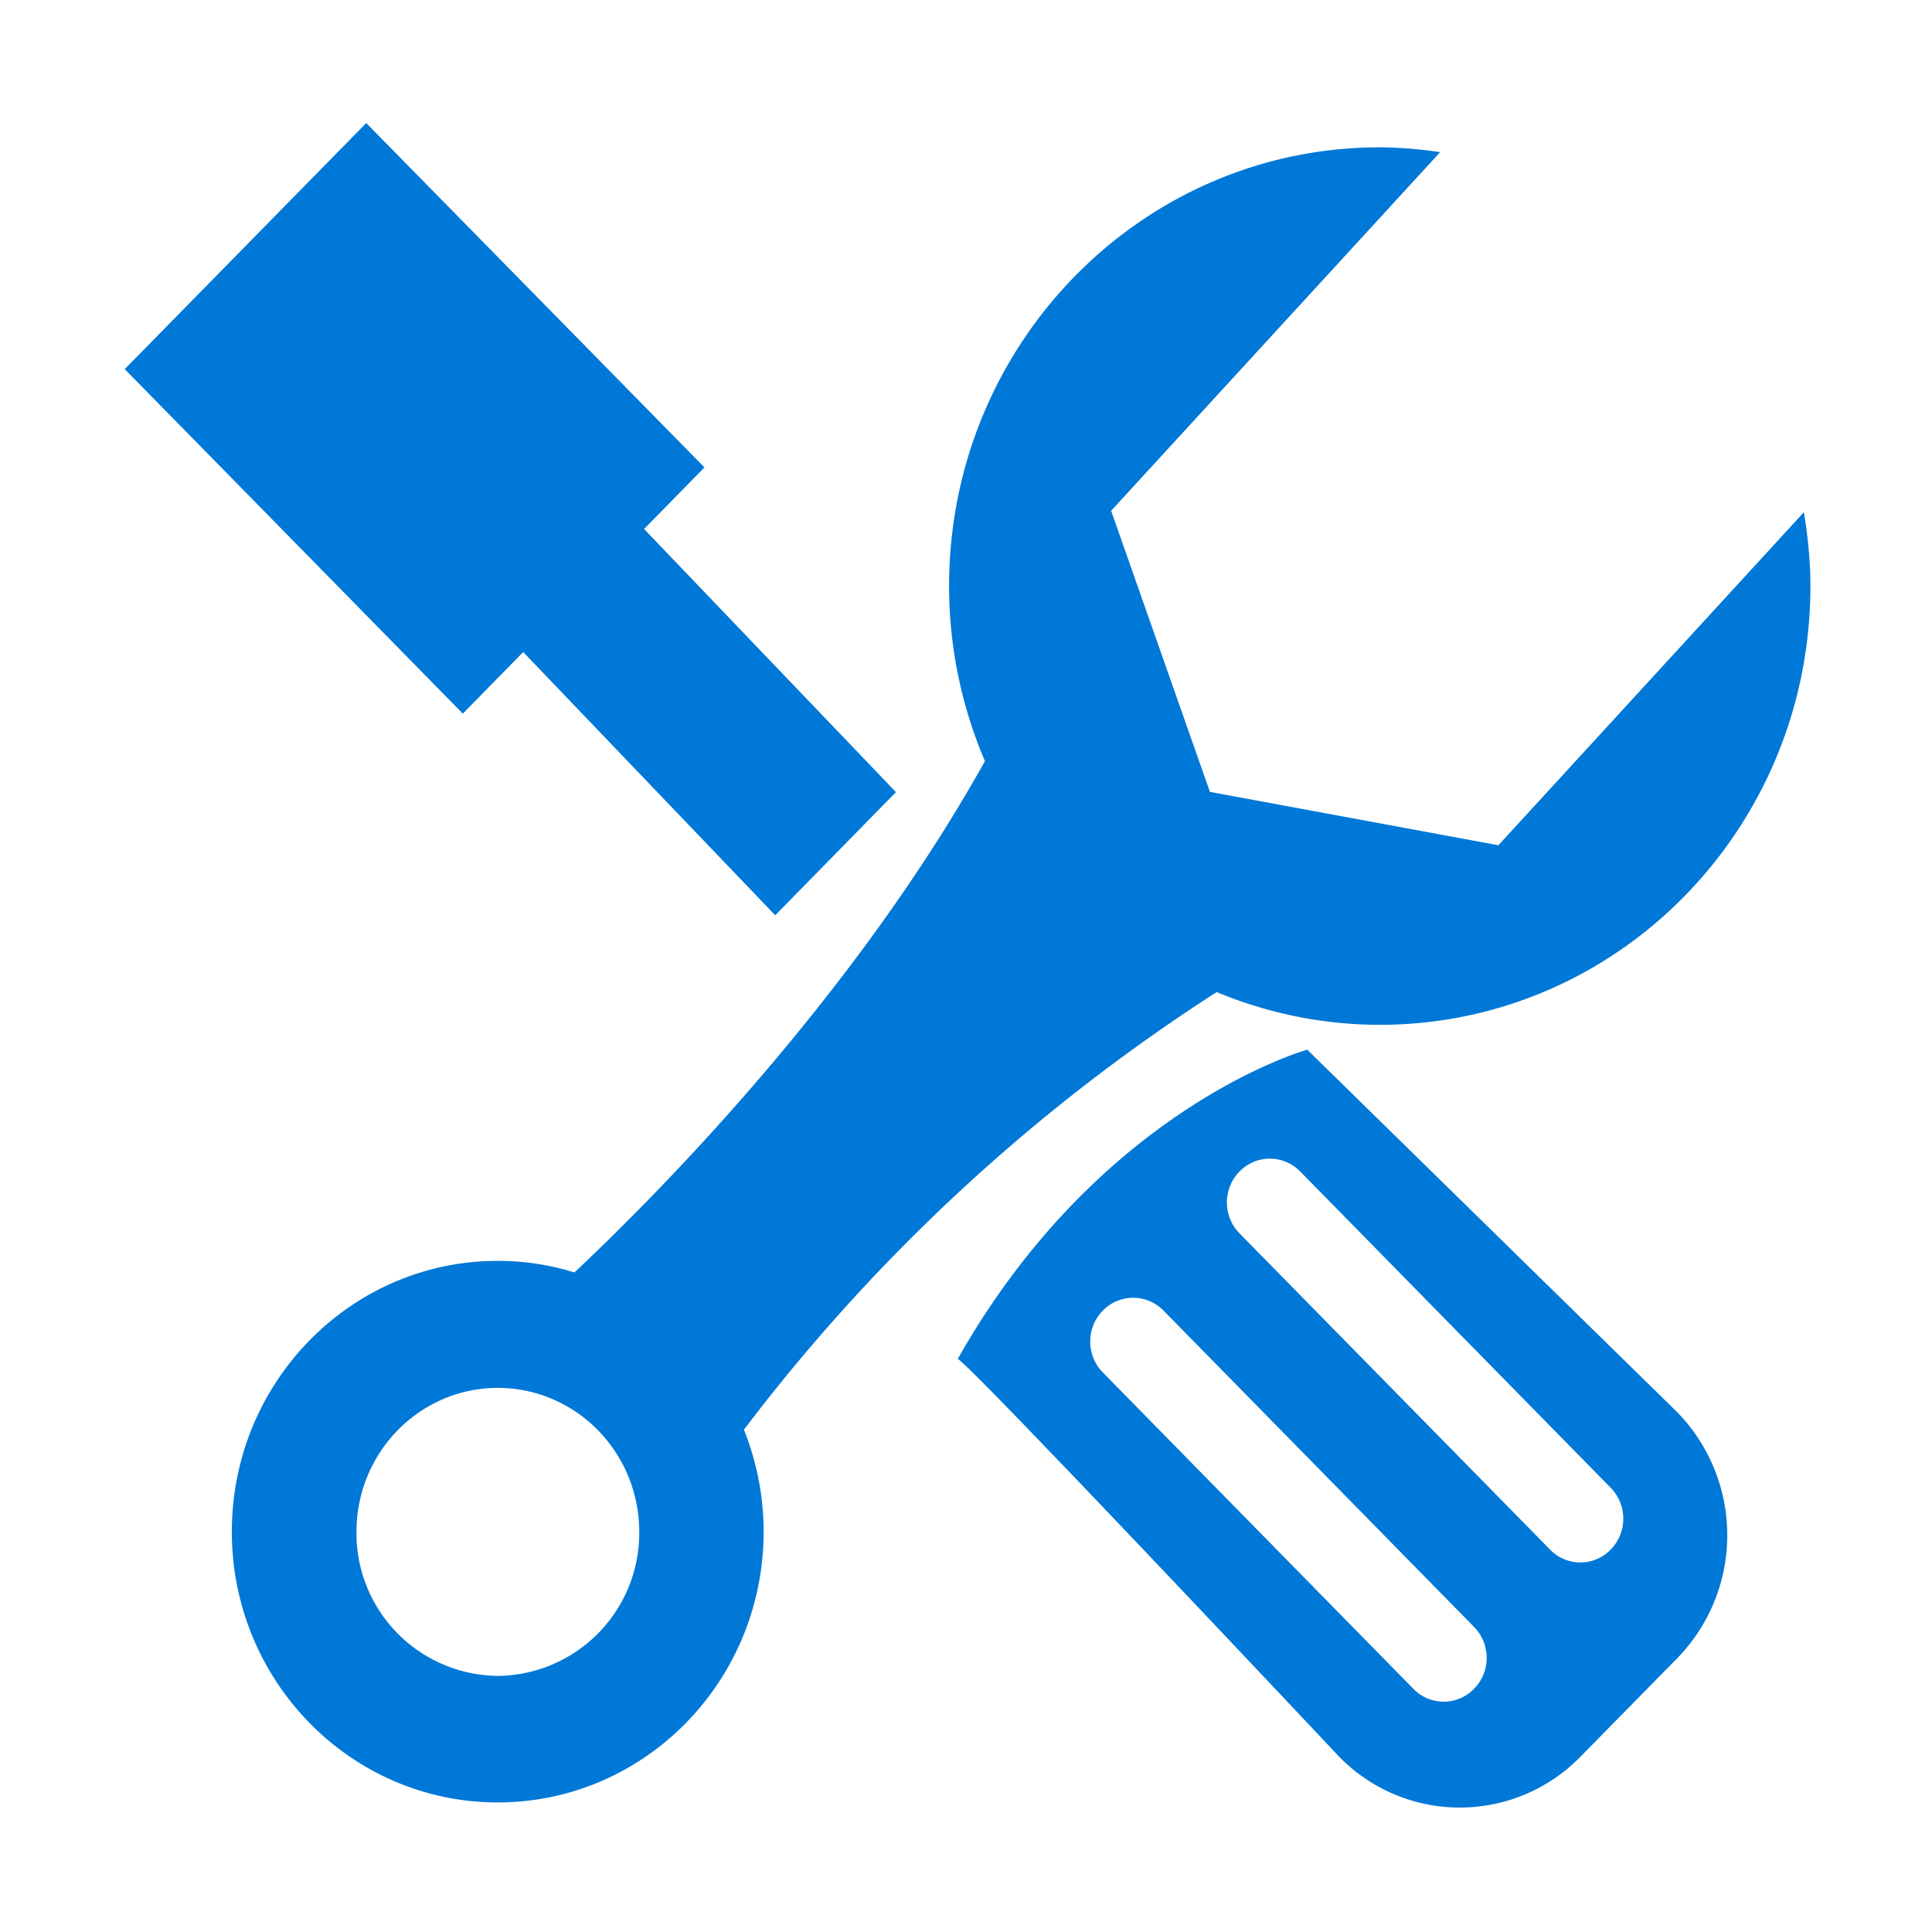
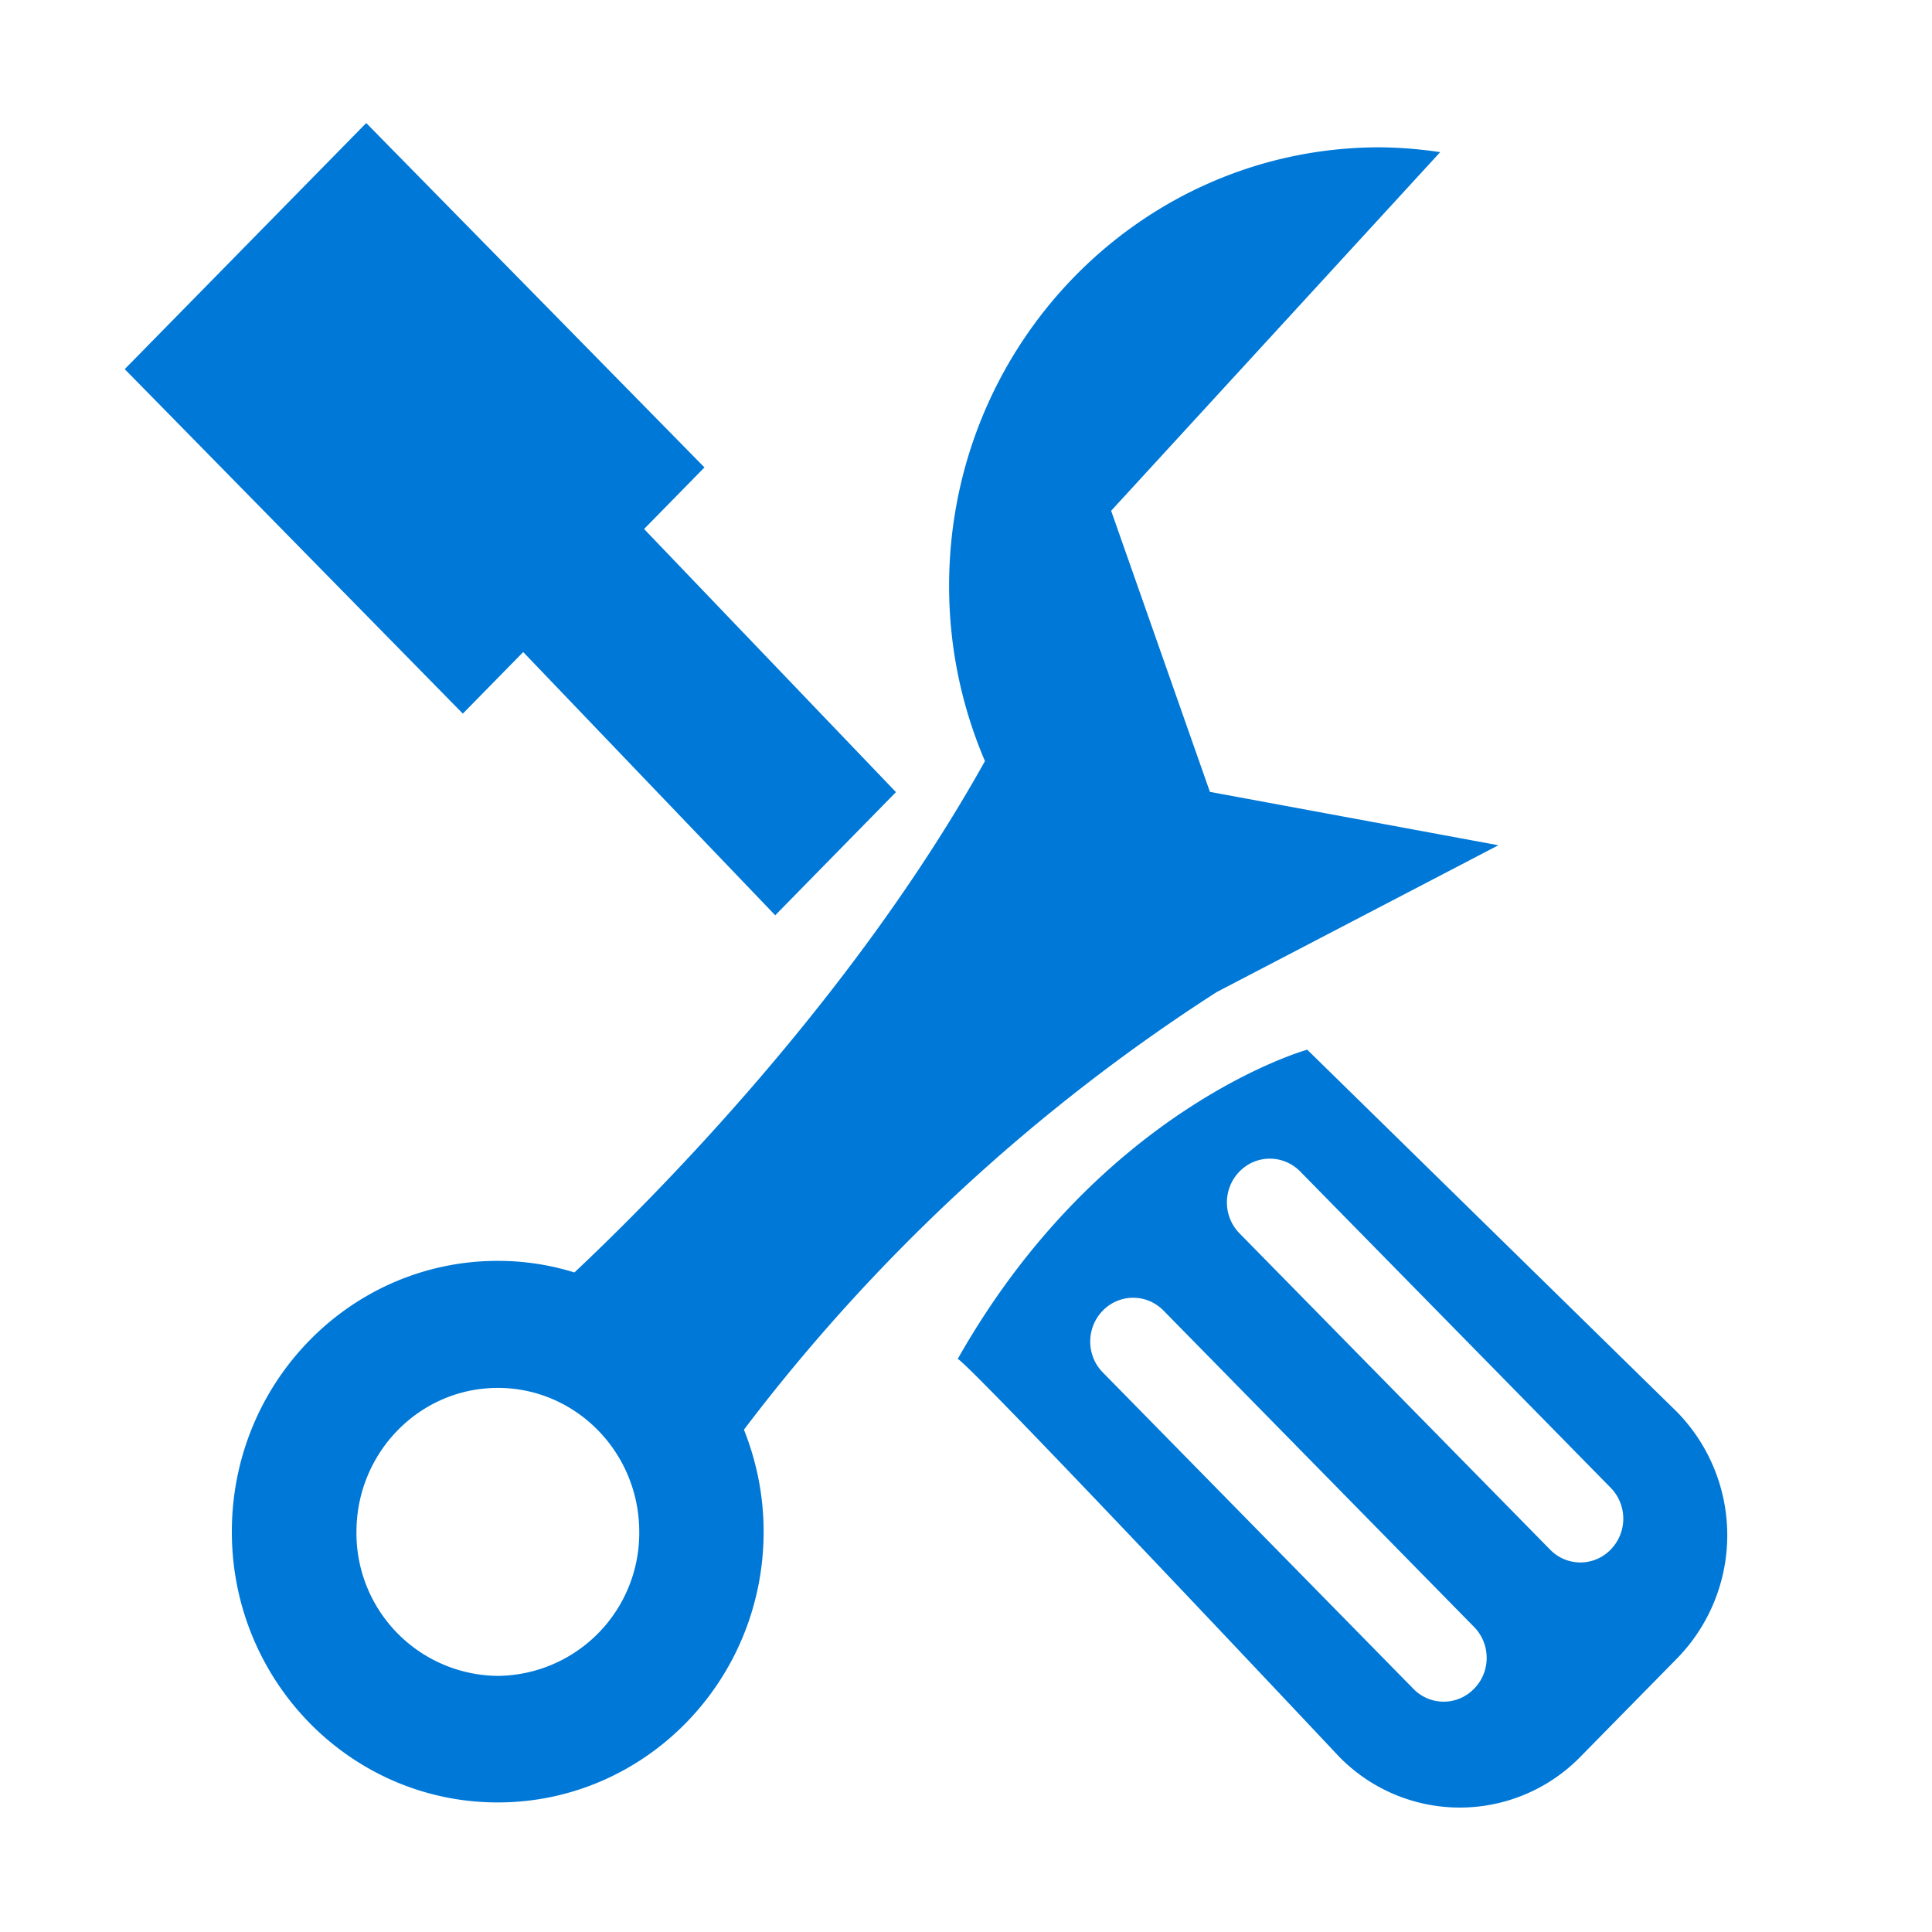
<svg xmlns="http://www.w3.org/2000/svg" t="1715650109900" class="icon" viewBox="0 0 1024 1024" version="1.1" p-id="9546" width="28" height="28">
-   <path d="M644.864 525.824c26.688 11.072 55.808 17.344 86.464 17.344 126.08 0 228.224-104.064 228.224-232.512 0-13.376-1.344-26.432-3.456-39.168L794.176 448l-152.896-28.288-52.352-148.992 174.4-190.08a228.8 228.8 0 0 0-32-2.56c-126.08 0-228.288 104.128-228.288 232.512 0 33.024 6.848 64.384 19.008 92.8-70.464 126.4-176.064 232-217.6 271.04a135.872 135.872 0 0 0-40.64-6.144c-77.824 0-140.928 64.256-140.928 143.552 0 79.232 63.104 143.488 140.928 143.488s140.928-64.256 140.928-143.488c0-19.2-3.776-37.376-10.432-54.08a977.92 977.92 0 0 1 250.56-231.936z m-380.992 362.432a75.648 75.648 0 0 1-74.944-76.288c0-42.176 33.536-76.352 74.944-76.352 41.344 0 74.944 34.176 74.944 76.352a75.712 75.712 0 0 1-74.944 76.288z m13.44-542.656L410.88 485.12l64-65.28-133.504-139.456 32-32.64-179.264-182.528-128 130.432 179.2 182.592 32-32.64z m415.552 210.752s-109.888 30.464-185.344 164.096c-3.008-7.68 202.176 210.56 202.176 210.56a89.344 89.344 0 0 0 128.064 0l51.2-52.096a93.44 93.44 0 0 0 0-130.432l-196.096-192.128z m88.384 338.752a22.336 22.336 0 0 1-32.128 0l-164.608-167.68c-8.896-9.024-8.896-23.68 0-32.768s23.296-9.088 32.192 0l164.544 167.616c8.96 9.088 8.96 23.808 0 32.832z m72.448-73.792a22.336 22.336 0 0 1-32.128 0l-164.608-167.616c-8.896-9.088-8.896-23.68 0-32.768s23.232-9.088 32.192 0l164.544 167.616a23.424 23.424 0 0 1 0 32.768z" fill="#0078d7" p-id="9547" />
+   <path d="M644.864 525.824L794.176 448l-152.896-28.288-52.352-148.992 174.4-190.08a228.8 228.8 0 0 0-32-2.56c-126.08 0-228.288 104.128-228.288 232.512 0 33.024 6.848 64.384 19.008 92.8-70.464 126.4-176.064 232-217.6 271.04a135.872 135.872 0 0 0-40.64-6.144c-77.824 0-140.928 64.256-140.928 143.552 0 79.232 63.104 143.488 140.928 143.488s140.928-64.256 140.928-143.488c0-19.2-3.776-37.376-10.432-54.08a977.92 977.92 0 0 1 250.56-231.936z m-380.992 362.432a75.648 75.648 0 0 1-74.944-76.288c0-42.176 33.536-76.352 74.944-76.352 41.344 0 74.944 34.176 74.944 76.352a75.712 75.712 0 0 1-74.944 76.288z m13.44-542.656L410.88 485.12l64-65.28-133.504-139.456 32-32.64-179.264-182.528-128 130.432 179.2 182.592 32-32.64z m415.552 210.752s-109.888 30.464-185.344 164.096c-3.008-7.68 202.176 210.56 202.176 210.56a89.344 89.344 0 0 0 128.064 0l51.2-52.096a93.44 93.44 0 0 0 0-130.432l-196.096-192.128z m88.384 338.752a22.336 22.336 0 0 1-32.128 0l-164.608-167.68c-8.896-9.024-8.896-23.68 0-32.768s23.296-9.088 32.192 0l164.544 167.616c8.96 9.088 8.96 23.808 0 32.832z m72.448-73.792a22.336 22.336 0 0 1-32.128 0l-164.608-167.616c-8.896-9.088-8.896-23.68 0-32.768s23.232-9.088 32.192 0l164.544 167.616a23.424 23.424 0 0 1 0 32.768z" fill="#0078d7" p-id="9547" />
</svg>